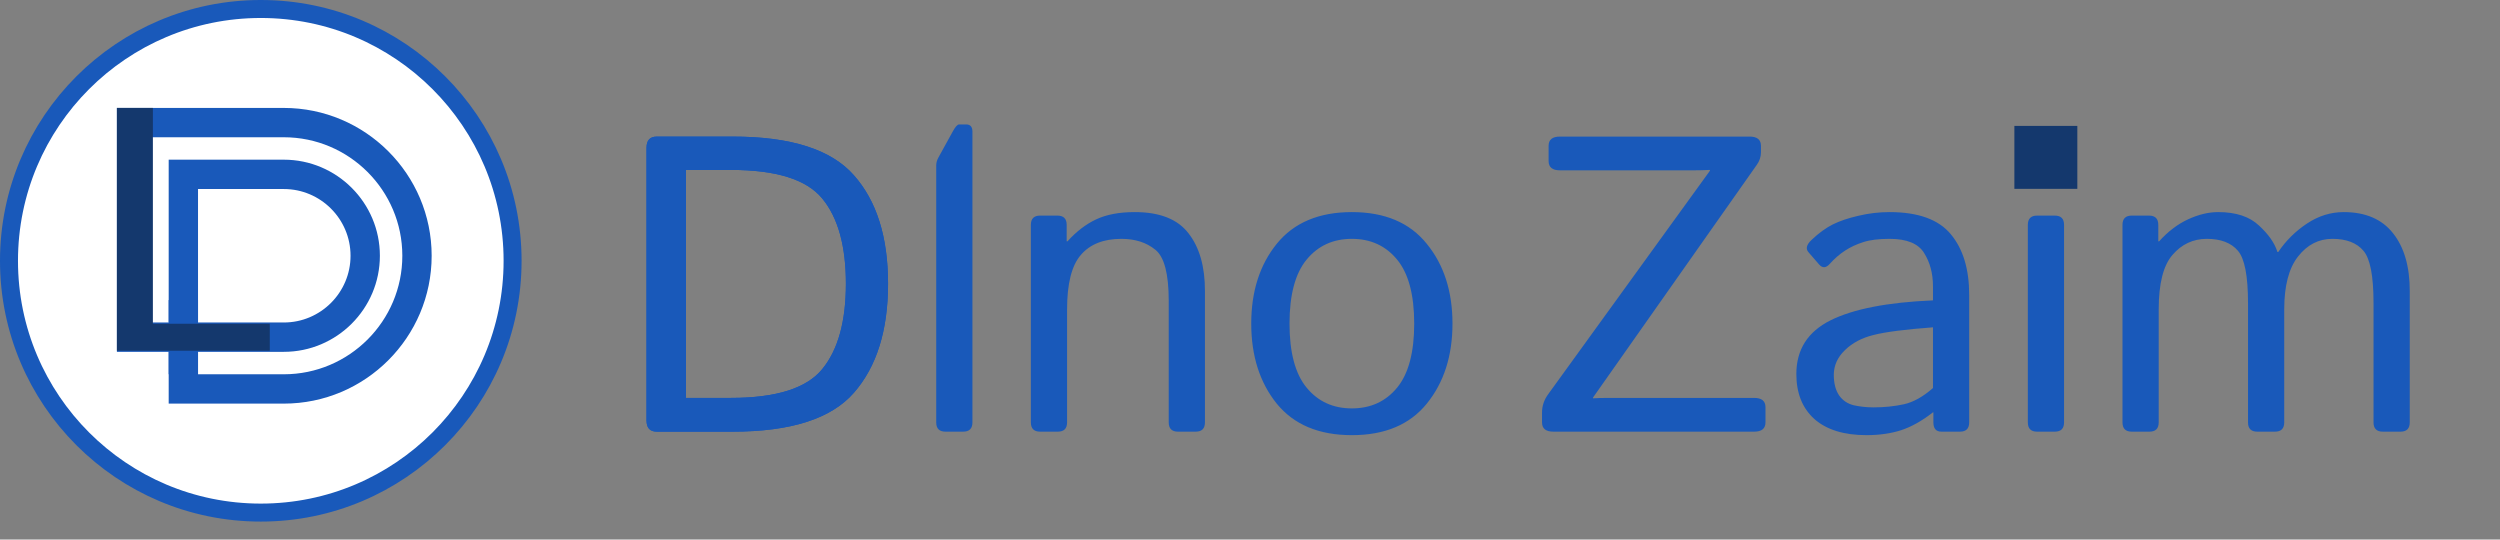
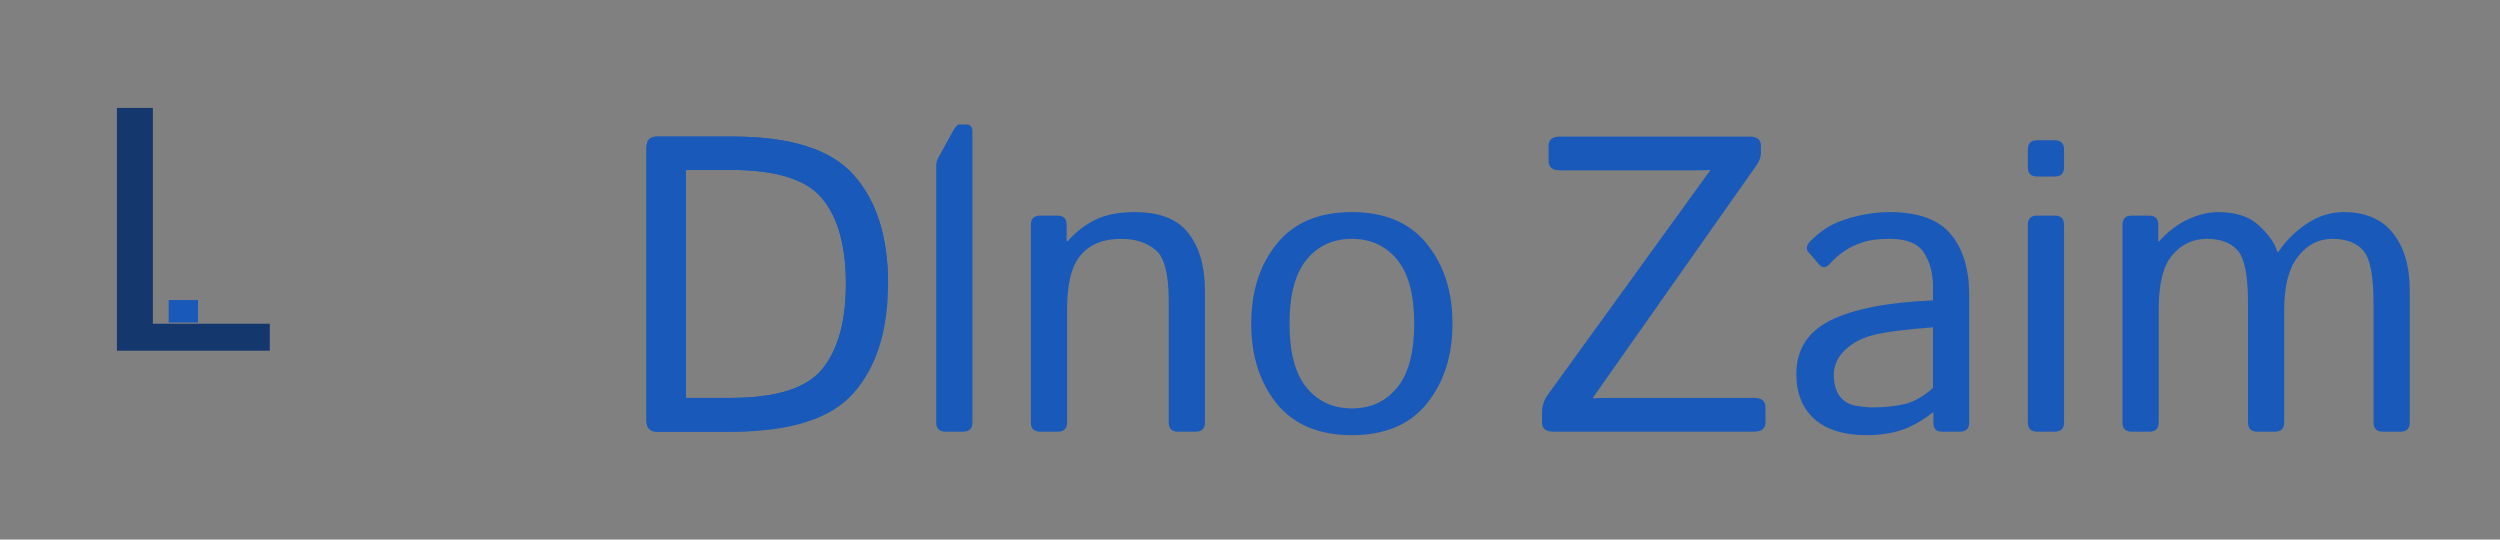
<svg xmlns="http://www.w3.org/2000/svg" width="278" height="60" viewBox="0 0 278 60" fill="none">
  <rect x="0" y="0" width="278" height="60" fill="#808080" stroke="none" />
  <g clip-path="url(#clip0_747_3416)">
    <path d="M73.034 48C72.271 48 71.89 47.581 71.89 46.742V16.447C71.89 15.607 72.271 15.188 73.034 15.188H81.477C87.945 15.188 92.437 16.622 94.954 19.49C97.487 22.342 98.753 26.362 98.753 31.548C98.753 36.735 97.487 40.777 94.954 43.675C92.437 46.559 87.945 48 81.477 48H73.034ZM76.283 44.247H81.271C86.305 44.247 89.692 43.18 91.431 41.044C93.185 38.908 94.062 35.743 94.062 31.548C94.062 27.353 93.185 24.196 91.431 22.075C89.692 19.955 86.305 18.895 81.271 18.895H76.283V44.247ZM105.137 48C104.45 48 104.107 47.657 104.107 46.97V18.414C104.107 18.109 104.183 17.819 104.336 17.545L105.937 14.639C106.227 14.105 106.464 13.838 106.647 13.838H107.448C107.905 13.838 108.134 14.105 108.134 14.639V46.97C108.134 47.657 107.791 48 107.104 48H105.137ZM115.662 48C114.976 48 114.632 47.657 114.632 46.97V25.004C114.632 24.318 114.976 23.974 115.662 23.974H117.584C118.27 23.974 118.614 24.318 118.614 25.004V26.835H118.705C119.697 25.736 120.765 24.92 121.909 24.386C123.053 23.852 124.479 23.585 126.187 23.585C128.964 23.585 130.954 24.371 132.159 25.942C133.38 27.498 133.99 29.634 133.99 32.349V46.97C133.99 47.657 133.647 48 132.96 48H130.993C130.306 48 129.963 47.657 129.963 46.97V33.447C129.963 30.458 129.467 28.566 128.476 27.773C127.484 26.964 126.226 26.56 124.7 26.56C122.717 26.56 121.215 27.155 120.193 28.345C119.17 29.519 118.659 31.541 118.659 34.408V46.97C118.659 47.657 118.316 48 117.63 48H115.662ZM139.138 35.987C139.138 32.403 140.084 29.443 141.976 27.109C143.882 24.76 146.666 23.585 150.327 23.585C153.988 23.585 156.765 24.76 158.656 27.109C160.563 29.443 161.516 32.403 161.516 35.987C161.516 39.572 160.563 42.539 158.656 44.888C156.765 47.222 153.988 48.389 150.327 48.389C146.666 48.389 143.882 47.222 141.976 44.888C140.084 42.539 139.138 39.572 139.138 35.987ZM143.394 35.987C143.394 39.191 144.027 41.563 145.293 43.103C146.56 44.644 148.237 45.414 150.327 45.414C152.417 45.414 154.095 44.644 155.361 43.103C156.627 41.563 157.26 39.191 157.26 35.987C157.26 32.784 156.627 30.412 155.361 28.871C154.095 27.331 152.417 26.56 150.327 26.56C148.237 26.56 146.56 27.331 145.293 28.871C144.027 30.412 143.394 32.784 143.394 35.987Z" fill="#1959BA" />
-     <path d="M73.034 48C72.271 48 71.89 47.581 71.89 46.742V16.447C71.89 15.607 72.271 15.188 73.034 15.188H81.477C87.945 15.188 92.437 16.622 94.954 19.49C97.487 22.342 98.753 26.362 98.753 31.548C98.753 36.735 97.487 40.777 94.954 43.675C92.437 46.559 87.945 48 81.477 48H73.034ZM76.283 44.247H81.271C86.305 44.247 89.692 43.18 91.431 41.044C93.185 38.908 94.062 35.743 94.062 31.548C94.062 27.353 93.185 24.196 91.431 22.075C89.692 19.955 86.305 18.895 81.271 18.895H76.283V44.247Z" fill="#1959BA" />
+     <path d="M73.034 48C72.271 48 71.89 47.581 71.89 46.742V16.447C71.89 15.607 72.271 15.188 73.034 15.188H81.477C87.945 15.188 92.437 16.622 94.954 19.49C97.487 22.342 98.753 26.362 98.753 31.548C92.437 46.559 87.945 48 81.477 48H73.034ZM76.283 44.247H81.271C86.305 44.247 89.692 43.18 91.431 41.044C93.185 38.908 94.062 35.743 94.062 31.548C94.062 27.353 93.185 24.196 91.431 22.075C89.692 19.955 86.305 18.895 81.271 18.895H76.283V44.247Z" fill="#1959BA" />
    <path d="M172.731 48C171.892 48 171.473 47.657 171.473 46.97V45.872C171.473 45.14 171.701 44.461 172.159 43.836L190.144 18.986V18.895C189.534 18.925 188.924 18.941 188.313 18.941H173.463C172.624 18.941 172.205 18.597 172.205 17.911V16.218C172.205 15.531 172.624 15.188 173.463 15.188H194.56C195.399 15.188 195.818 15.531 195.818 16.218V16.927C195.818 17.43 195.666 17.896 195.361 18.323L177.147 44.202V44.293C177.559 44.263 178.169 44.247 178.978 44.247H195.063C195.902 44.247 196.322 44.591 196.322 45.277V46.97C196.322 47.657 195.902 48 195.063 48H172.731ZM199.754 41.593C199.754 38.878 201.02 36.887 203.552 35.621C206.1 34.355 209.898 33.615 214.947 33.402V31.846C214.947 30.412 214.619 29.176 213.963 28.139C213.323 27.086 212.041 26.56 210.119 26.56C208.899 26.56 207.923 26.682 207.191 26.926C206.458 27.155 205.787 27.468 205.177 27.864C204.582 28.246 204.01 28.741 203.461 29.352C203.049 29.809 202.66 29.832 202.294 29.42L201.104 28.047C200.768 27.666 200.883 27.208 201.447 26.674C202.256 25.912 203.041 25.34 203.804 24.958C204.567 24.577 205.513 24.257 206.641 23.997C207.785 23.723 208.945 23.585 210.119 23.585C213.307 23.585 215.58 24.409 216.938 26.057C218.296 27.689 218.974 29.931 218.974 32.784V46.97C218.974 47.657 218.631 48 217.945 48H215.885C215.291 48 214.993 47.657 214.993 46.97V45.849H214.947C213.742 46.795 212.56 47.459 211.401 47.84C210.257 48.206 208.975 48.389 207.557 48.389C205.055 48.389 203.125 47.794 201.768 46.604C200.425 45.399 199.754 43.729 199.754 41.593ZM203.918 41.685C203.918 42.63 204.117 43.393 204.513 43.973C204.91 44.537 205.459 44.903 206.161 45.071C206.863 45.224 207.595 45.3 208.357 45.3C209.532 45.3 210.646 45.186 211.698 44.957C212.751 44.728 213.834 44.125 214.947 43.149V36.399C211.866 36.628 209.669 36.91 208.357 37.246C207.046 37.566 205.978 38.13 205.154 38.939C204.33 39.732 203.918 40.647 203.918 41.685ZM226.525 48C225.839 48 225.496 47.657 225.496 46.97V25.004C225.496 24.318 225.839 23.974 226.525 23.974H228.493C229.18 23.974 229.523 24.318 229.523 25.004V46.97C229.523 47.657 229.18 48 228.493 48H226.525ZM226.525 19.627C225.839 19.627 225.496 19.284 225.496 18.597V16.63C225.496 15.943 225.839 15.6 226.525 15.6H228.493C229.18 15.6 229.523 15.943 229.523 16.63V18.597C229.523 19.284 229.18 19.627 228.493 19.627H226.525ZM237.051 48C236.364 48 236.021 47.657 236.021 46.97V25.004C236.021 24.318 236.364 23.974 237.051 23.974H238.973C239.659 23.974 240.002 24.318 240.002 25.004V26.835H240.094C241.086 25.736 242.161 24.92 243.32 24.386C244.48 23.852 245.593 23.585 246.661 23.585C248.629 23.585 250.139 24.081 251.191 25.073C252.259 26.049 252.946 27.033 253.251 28.024H253.342C254.181 26.774 255.242 25.721 256.523 24.867C257.804 24.013 259.169 23.585 260.619 23.585C263.044 23.585 264.875 24.371 266.11 25.942C267.346 27.498 267.964 29.634 267.964 32.349V46.97C267.964 47.657 267.62 48 266.934 48H264.966C264.28 48 263.936 47.657 263.936 46.97V33.676C263.936 30.686 263.563 28.757 262.815 27.887C262.068 27.003 260.916 26.56 259.36 26.56C257.835 26.56 256.561 27.216 255.539 28.528C254.517 29.825 254.006 31.785 254.006 34.408V46.97C254.006 47.657 253.663 48 252.976 48H251.008C250.322 48 249.979 47.657 249.979 46.97V33.676C249.979 30.686 249.605 28.757 248.858 27.887C248.11 27.003 246.958 26.56 245.402 26.56C243.877 26.56 242.603 27.155 241.581 28.345C240.559 29.519 240.048 31.541 240.048 34.408V46.97C240.048 47.657 239.705 48 239.019 48H237.051Z" fill="#1959BA" />
-     <circle cx="29" cy="29" r="28" fill="white" stroke="#1959BA" stroke-width="2" />
-     <path d="M31.56 12H13V39.124H18.758V44.882H31.56C40.626 44.882 48 37.506 48 28.442C48 19.378 40.624 12.002 31.56 12.002V12ZM31.56 41.619H22.02V39.124H31.56C37.45 39.124 42.243 34.332 42.243 28.44C42.243 22.548 37.452 17.756 31.56 17.756H18.758V35.861H16.263V15.263H31.56C38.826 15.263 44.739 21.175 44.739 28.442C44.739 35.708 38.826 41.62 31.56 41.62V41.619ZM22.02 35.861V21.02H31.56C35.651 21.02 38.98 24.348 38.98 28.44C38.98 32.532 35.652 35.861 31.56 35.861H22.02Z" fill="#1959BA" />
-     <path d="M22.021 39.123H18.758V41.618H22.021V39.123Z" fill="#1959BA" />
    <path d="M22.021 33.368H18.758V35.863H22.021V33.368Z" fill="#1959BA" />
    <path d="M17 36H30V39H13V12H17V36Z" fill="#14386D" />
-     <rect x="224" y="14" width="7" height="7" fill="#14386D" />
  </g>
  <defs>
    <clipPath id="clip0_747_3416">
      <rect width="278" height="60" fill="white" />
    </clipPath>
  </defs>
</svg>